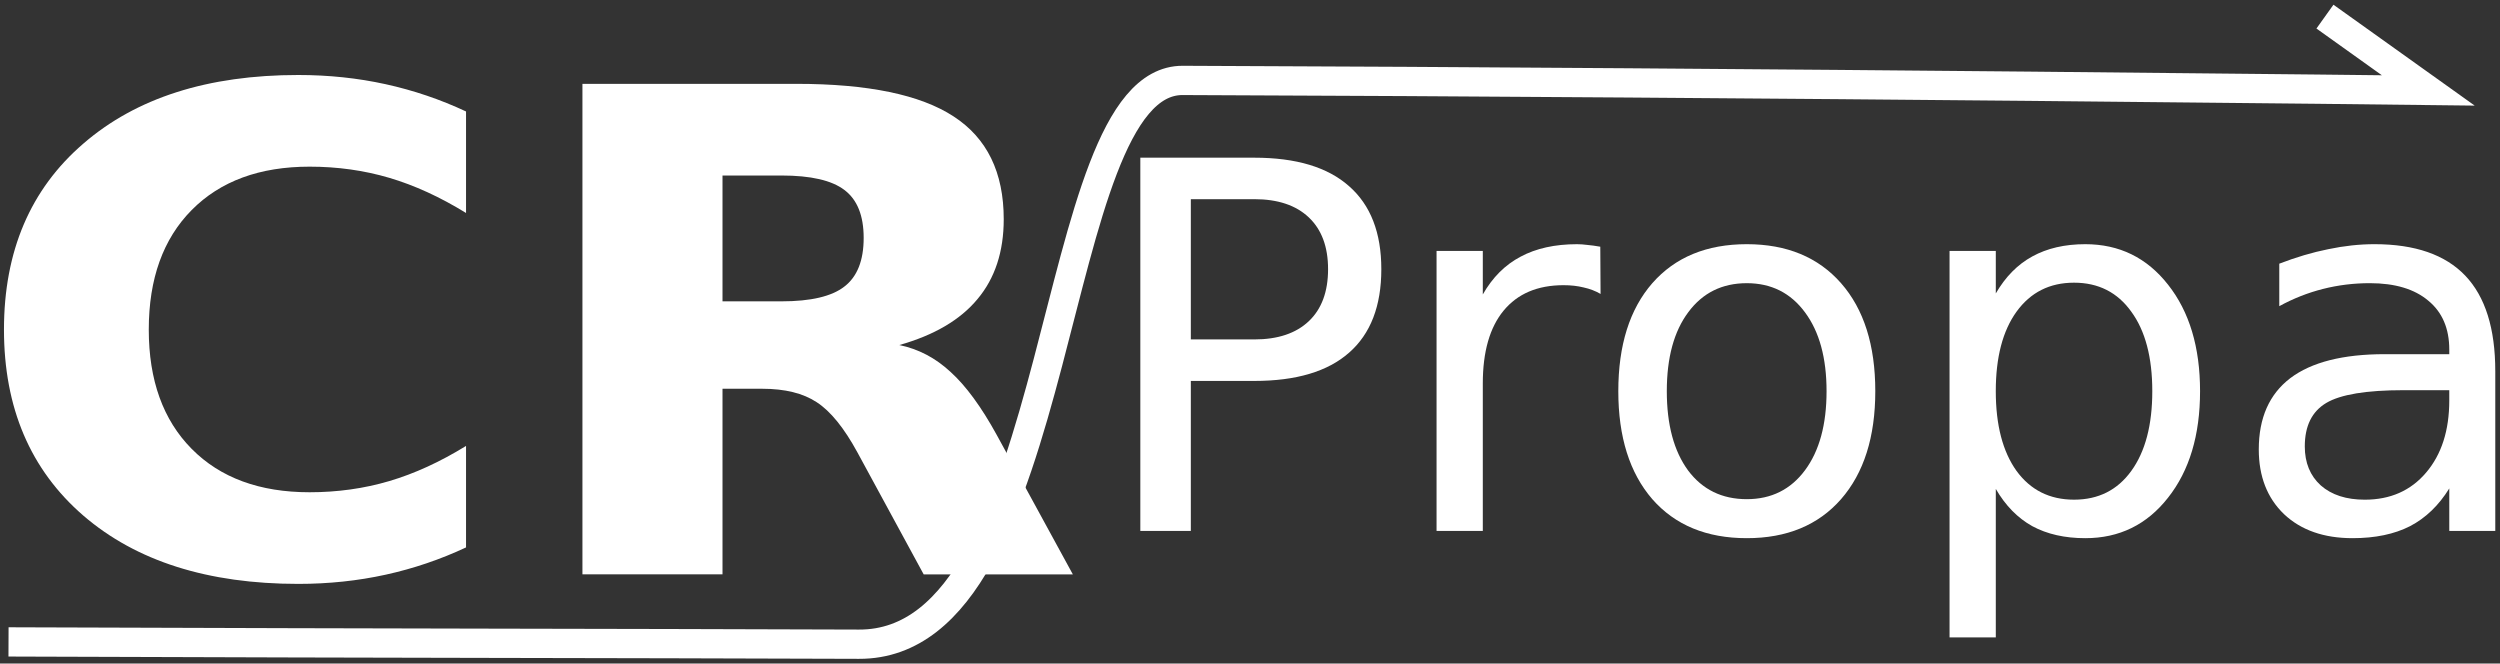
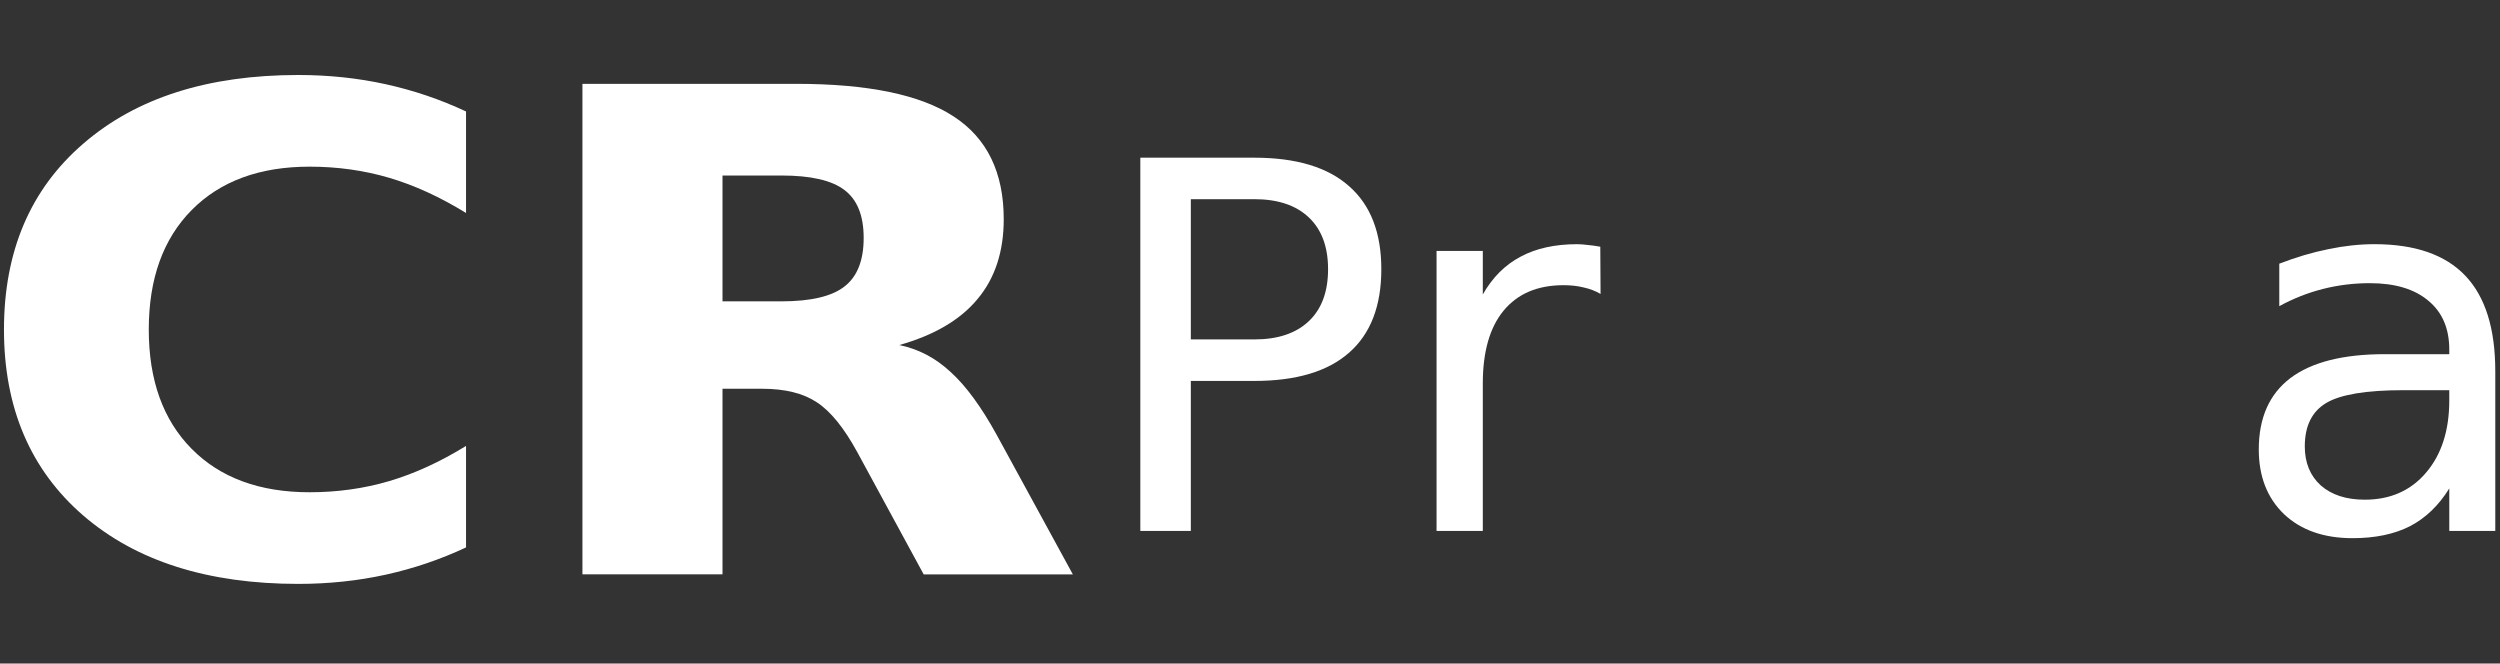
<svg xmlns="http://www.w3.org/2000/svg" xmlns:ns1="http://www.inkscape.org/namespaces/inkscape" xmlns:ns2="http://sodipodi.sourceforge.net/DTD/sodipodi-0.dtd" width="53.117mm" height="14.098mm" viewBox="0 0 188.209 49.953" id="svg8858" version="1.1" ns1:version="0.92.4 (5da689c313, 2019-01-14)" ns2:docname="crpropa-logo_white.svg" ns1:export-filename="/home/winchen/Desktop/Propagation_CRPropa/Software/CRPropa3/doc/crpropa-logo_white.svg.png" ns1:export-xdpi="185.05" ns1:export-ydpi="185.05">
  <rect x="0" y="0" width="188.209" height="49.953" fill="#333333" stroke="none" />
  <defs id="defs8860" />
  <ns2:namedview id="base" pagecolor="#ffffff" bordercolor="#666666" borderopacity="1.0" ns1:pageopacity="0.0" ns1:pageshadow="2" ns1:zoom="2.8" ns1:cx="136.25339" ns1:cy="7.3542527" ns1:document-units="px" ns1:current-layer="g4151" showgrid="false" fit-margin-top="0.1" fit-margin-left="0.1" fit-margin-right="0.1" fit-margin-bottom="0.1" ns1:window-width="1633" ns1:window-height="647" ns1:window-x="279" ns1:window-y="246" ns1:window-maximized="0" ns1:pagecheckerboard="true" />
  <g ns1:label="Ebene 1" ns1:groupmode="layer" id="layer1" transform="translate(-143.505,-310.84)">
    <g id="g4144">
      <g id="g4151" ns1:export-xdpi="190.45" ns1:export-ydpi="190.45">
        <g aria-label="CR" transform="scale(1.052,0.95)" style="font-style:normal;font-weight:normal;font-size:26.43px;line-height:0%;font-family:sans-serif;letter-spacing:0px;word-spacing:0px;fill:#ffffff;fill-opacity:1;stroke:none;stroke-width:2.203px;stroke-linecap:butt;stroke-linejoin:miter;stroke-opacity:1" id="text9406">
          <path d="m 169.762,370.581 q -2.76,1.432 -5.754,2.161 -2.994,0.729 -6.249,0.729 -9.711,0 -15.387,-5.415 -5.676,-5.441 -5.676,-14.736 0,-9.321 5.676,-14.736 5.676,-5.441 15.387,-5.441 3.254,0 6.249,0.729 2.994,0.729 5.754,2.161 v 8.045 q -2.786,-1.901 -5.494,-2.786 -2.708,-0.885 -5.702,-0.885 -5.363,0 -8.436,3.437 -3.072,3.437 -3.072,9.477 0,6.014 3.072,9.451 3.072,3.437 8.436,3.437 2.994,0 5.702,-0.885 2.708,-0.885 5.494,-2.786 z" style="font-style:normal;font-variant:normal;font-weight:bold;font-stretch:normal;font-size:53.321px;line-height:1.25;font-family:Aller;-inkscape-font-specification:'Aller Bold';fill:#ffffff;fill-opacity:1;stroke-width:2.203px" id="path833" />
          <path d="m 192.334,351.08 q 3.15,0 4.504,-1.172 1.38,-1.172 1.38,-3.853 0,-2.656 -1.38,-3.801 -1.354,-1.146 -4.504,-1.146 h -4.218 v 9.972 z m -4.218,6.925 v 14.71 h -10.024 v -38.871 h 15.309 q 7.681,0 11.247,2.578 3.593,2.578 3.593,8.149 0,3.853 -1.875,6.327 -1.849,2.473 -5.598,3.645 2.057,0.469 3.671,2.135 1.64,1.64 3.307,4.999 l 5.441,11.039 h -10.675 l -4.738,-9.659 q -1.432,-2.916 -2.916,-3.983 -1.458,-1.067 -3.905,-1.067 z" style="font-style:normal;font-variant:normal;font-weight:bold;font-stretch:normal;font-size:53.321px;line-height:1.25;font-family:Aller;-inkscape-font-specification:'Aller Bold';fill:#ffffff;fill-opacity:1;stroke-width:2.203px" id="path835" />
        </g>
-         <path style="fill:none;fill-rule:evenodd;stroke:#ffffff;stroke-width:2.203px;stroke-linecap:square;stroke-linejoin:miter;stroke-opacity:1" d="m 145.248,359.169 c 31.679,0.116 42.443,0.094 62.922,0.169 15.886,0.058 13.926,-42.482 24.373,-42.444 44.637,0.163 93.771,0.753 93.771,0.753 l -6.883,-4.916" id="path9420" ns1:connector-curvature="0" ns2:nodetypes="csscc" />
        <g aria-label="Propa" style="font-style:normal;font-variant:normal;font-weight:normal;font-stretch:normal;font-size:26.43px;line-height:0%;font-family:'Khmer OS';-inkscape-font-specification:'Khmer OS';letter-spacing:0px;word-spacing:0px;writing-mode:lr-tb;fill:#ffffff;fill-opacity:1;stroke:none;stroke-width:2.203px;stroke-linecap:butt;stroke-linejoin:miter;stroke-opacity:1" id="text4140">
          <path d="m 233.155,325.835 v 10.558 h 4.78 q 2.654,0 4.103,-1.374 1.449,-1.374 1.449,-3.915 0,-2.522 -1.449,-3.896 -1.449,-1.374 -4.103,-1.374 z m -3.802,-3.124 h 8.582 q 4.724,0 7.133,2.146 2.428,2.127 2.428,6.248 0,4.159 -2.428,6.286 -2.409,2.127 -7.133,2.127 h -4.78 v 11.292 h -3.802 z" style="font-style:normal;font-variant:normal;font-weight:normal;font-stretch:normal;font-size:38.544px;line-height:1.25;font-family:Aller;-inkscape-font-specification:Aller;fill:#ffffff;fill-opacity:1;stroke-width:2.203px" id="path822" />
          <path d="m 264.001,332.968 q -0.583,-0.339 -1.28,-0.489 -0.678,-0.169 -1.506,-0.169 -2.936,0 -4.517,1.92 -1.562,1.901 -1.562,5.477 v 11.104 h -3.482 v -21.079 h 3.482 v 3.275 q 1.092,-1.92 2.842,-2.842 1.75,-0.941 4.253,-0.941 0.358,0 0.79,0.057 0.433,0.038 0.96,0.132 z" style="font-style:normal;font-variant:normal;font-weight:normal;font-stretch:normal;font-size:38.544px;line-height:1.25;font-family:Aller;-inkscape-font-specification:Aller;fill:#ffffff;fill-opacity:1;stroke-width:2.203px" id="path824" />
-           <path d="m 275.011,332.159 q -2.785,0 -4.404,2.183 -1.619,2.164 -1.619,5.947 0,3.783 1.6,5.966 1.619,2.164 4.423,2.164 2.767,0 4.385,-2.183 1.619,-2.183 1.619,-5.947 0,-3.745 -1.619,-5.928 -1.619,-2.202 -4.385,-2.202 z m 0,-2.936 q 4.517,0 7.095,2.936 2.578,2.936 2.578,8.13 0,5.176 -2.578,8.13 -2.578,2.936 -7.095,2.936 -4.536,0 -7.114,-2.936 -2.56,-2.955 -2.56,-8.13 0,-5.194 2.56,-8.13 2.578,-2.936 7.114,-2.936 z" style="font-style:normal;font-variant:normal;font-weight:normal;font-stretch:normal;font-size:38.544px;line-height:1.25;font-family:Aller;-inkscape-font-specification:Aller;fill:#ffffff;fill-opacity:1;stroke-width:2.203px" id="path826" />
-           <path d="m 293.756,347.648 v 11.179 h -3.482 v -29.096 h 3.482 v 3.199 q 1.092,-1.882 2.748,-2.785 1.675,-0.922 3.99,-0.922 3.839,0 6.23,3.049 2.409,3.049 2.409,8.017 0,4.969 -2.409,8.017 -2.39,3.049 -6.23,3.049 -2.315,0 -3.99,-0.903 -1.656,-0.922 -2.748,-2.804 z m 11.781,-7.359 q 0,-3.821 -1.581,-5.985 -1.562,-2.183 -4.31,-2.183 -2.748,0 -4.329,2.183 -1.562,2.164 -1.562,5.985 0,3.821 1.562,6.004 1.581,2.164 4.329,2.164 2.748,0 4.31,-2.164 1.581,-2.183 1.581,-6.004 z" style="font-style:normal;font-variant:normal;font-weight:normal;font-stretch:normal;font-size:38.544px;line-height:1.25;font-family:Aller;-inkscape-font-specification:Aller;fill:#ffffff;fill-opacity:1;stroke-width:2.203px" id="path828" />
          <path d="m 324.452,340.214 q -4.197,0 -5.815,0.96 -1.619,0.96 -1.619,3.275 0,1.844 1.204,2.936 1.223,1.073 3.312,1.073 2.88,0 4.611,-2.033 1.75,-2.051 1.75,-5.439 v -0.772 z m 6.907,-1.43 v 12.026 h -3.463 V 347.61 q -1.186,1.92 -2.955,2.842 -1.769,0.903 -4.329,0.903 -3.237,0 -5.157,-1.807 -1.901,-1.826 -1.901,-4.874 0,-3.557 2.371,-5.364 2.39,-1.807 7.114,-1.807 h 4.856 v -0.339 q 0,-2.39 -1.581,-3.689 -1.562,-1.317 -4.404,-1.317 -1.807,0 -3.519,0.433 -1.713,0.433 -3.294,1.299 v -3.199 q 1.901,-0.734 3.689,-1.092 1.788,-0.376 3.482,-0.376 4.573,0 6.832,2.371 2.258,2.371 2.258,7.189 z" style="font-style:normal;font-variant:normal;font-weight:normal;font-stretch:normal;font-size:38.544px;line-height:1.25;font-family:Aller;-inkscape-font-specification:Aller;fill:#ffffff;fill-opacity:1;stroke-width:2.203px" id="path830" />
        </g>
      </g>
    </g>
  </g>
</svg>